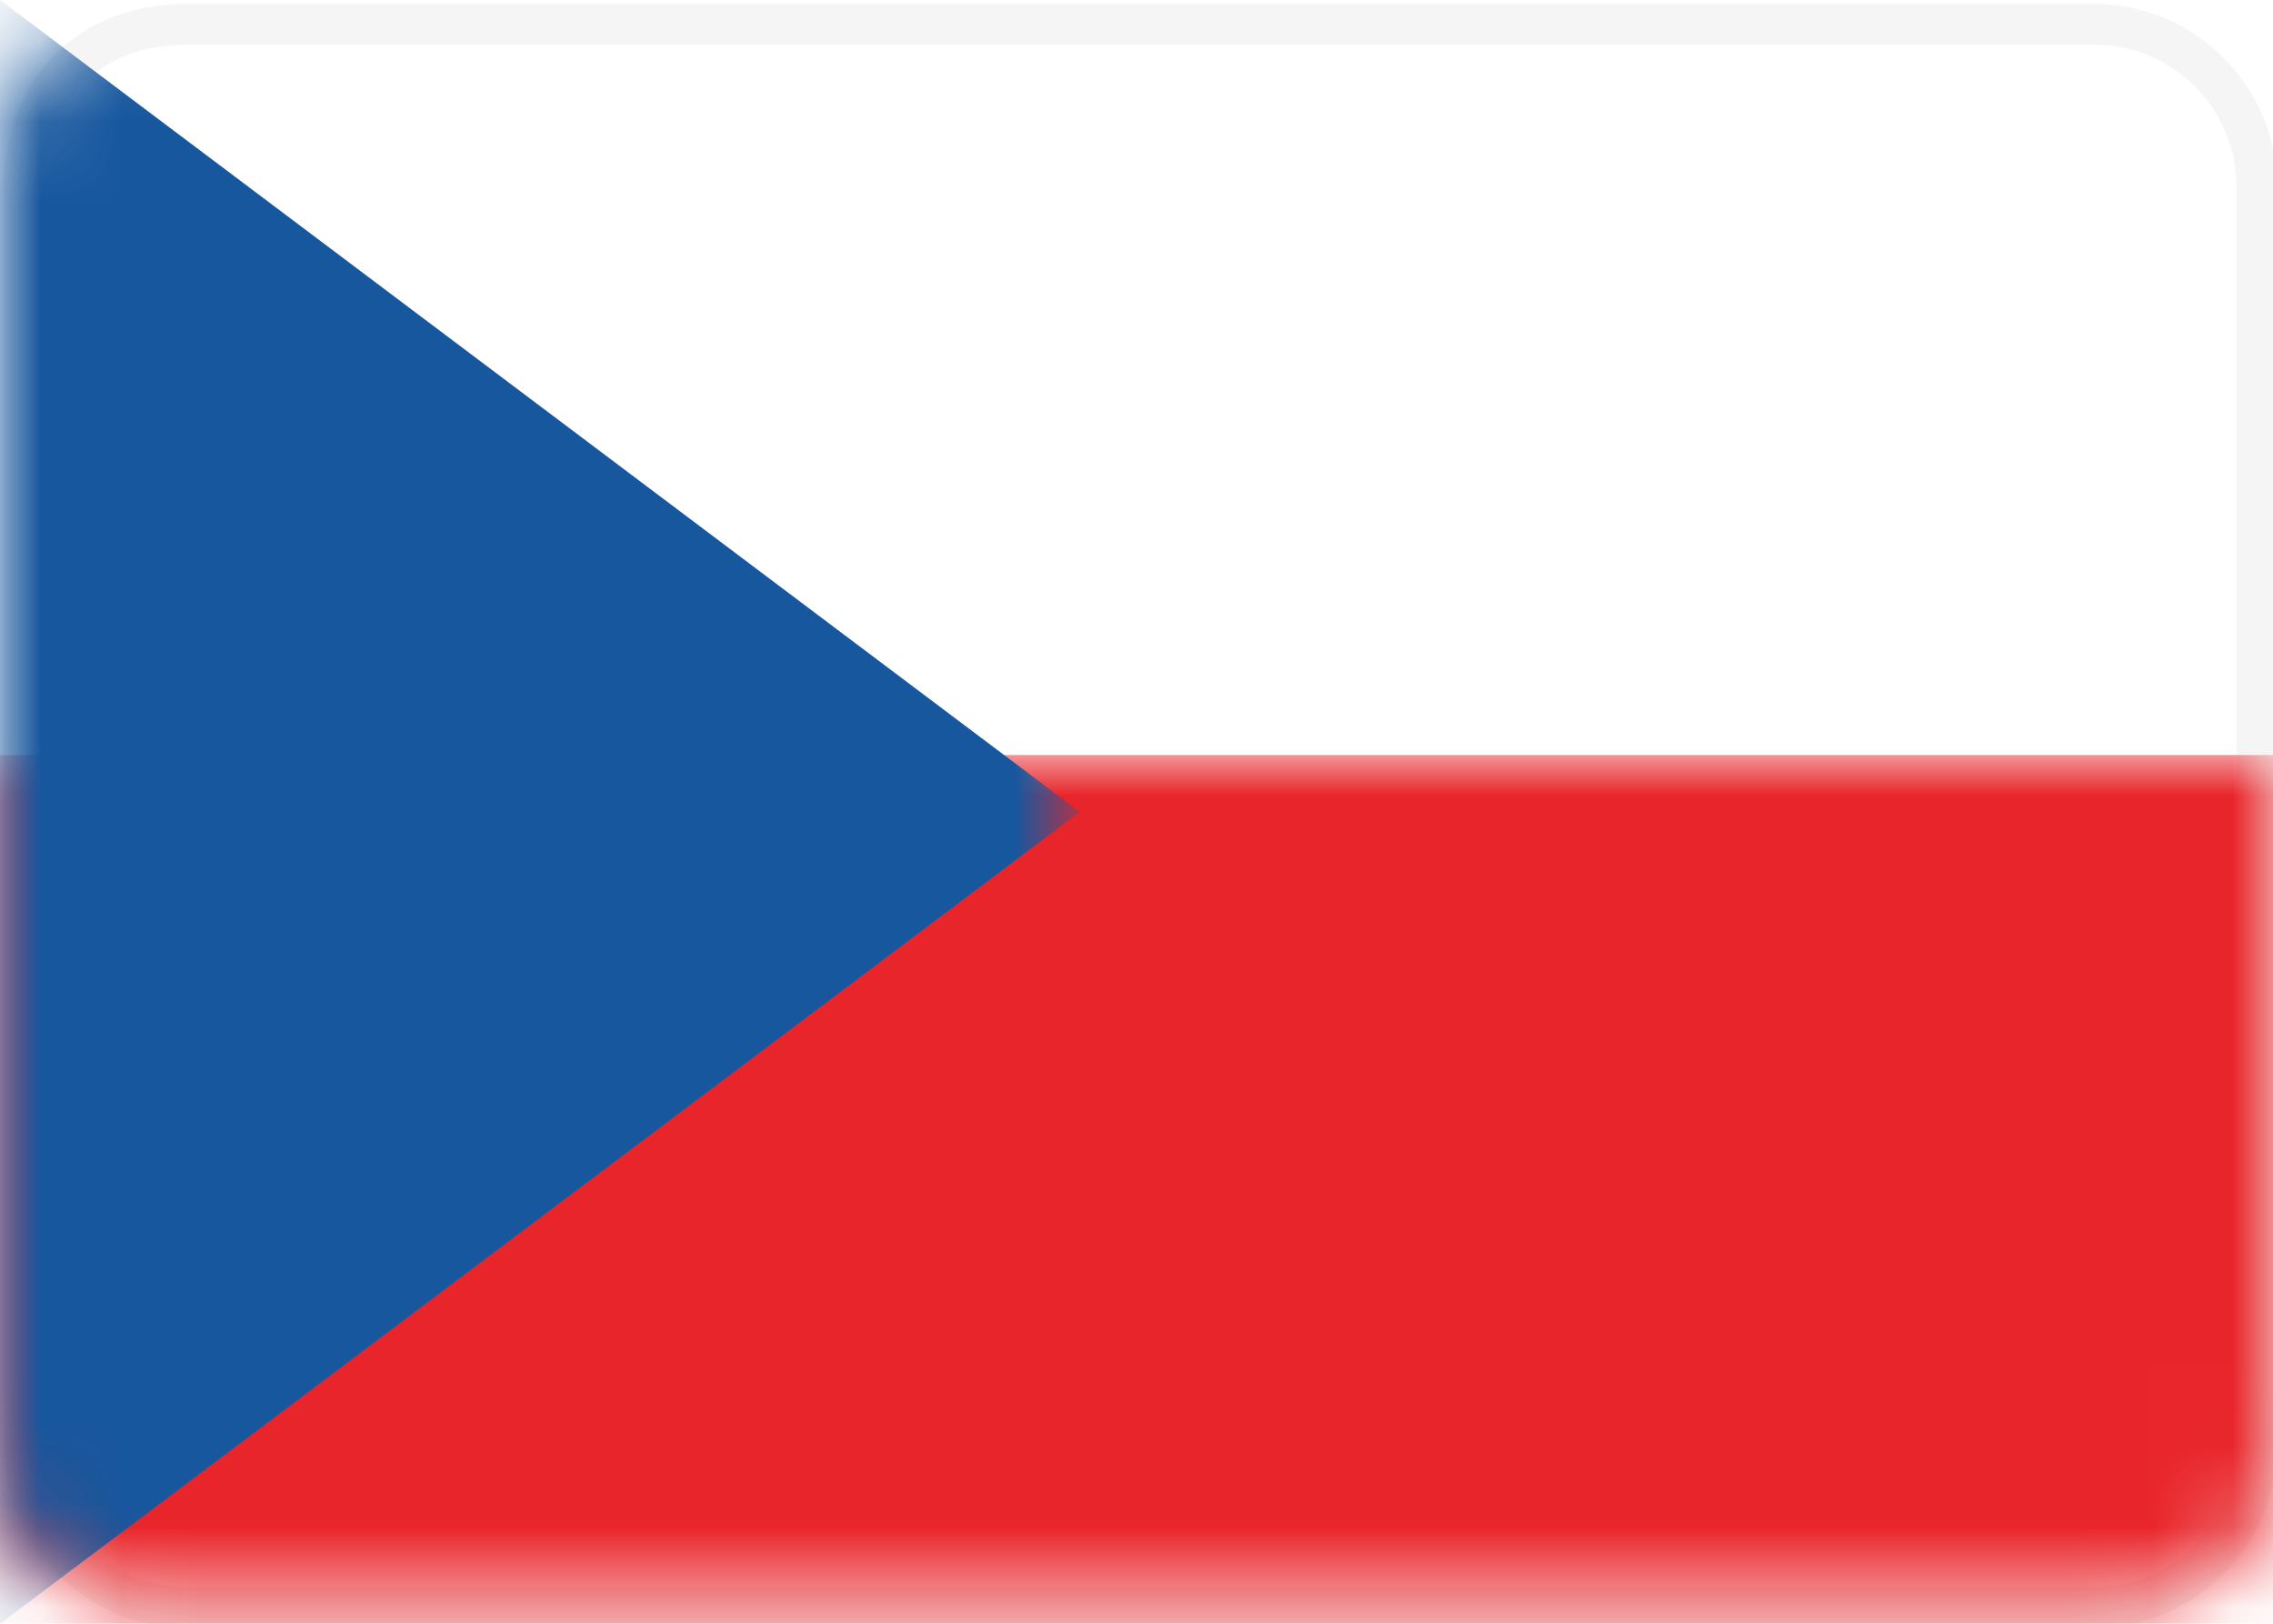
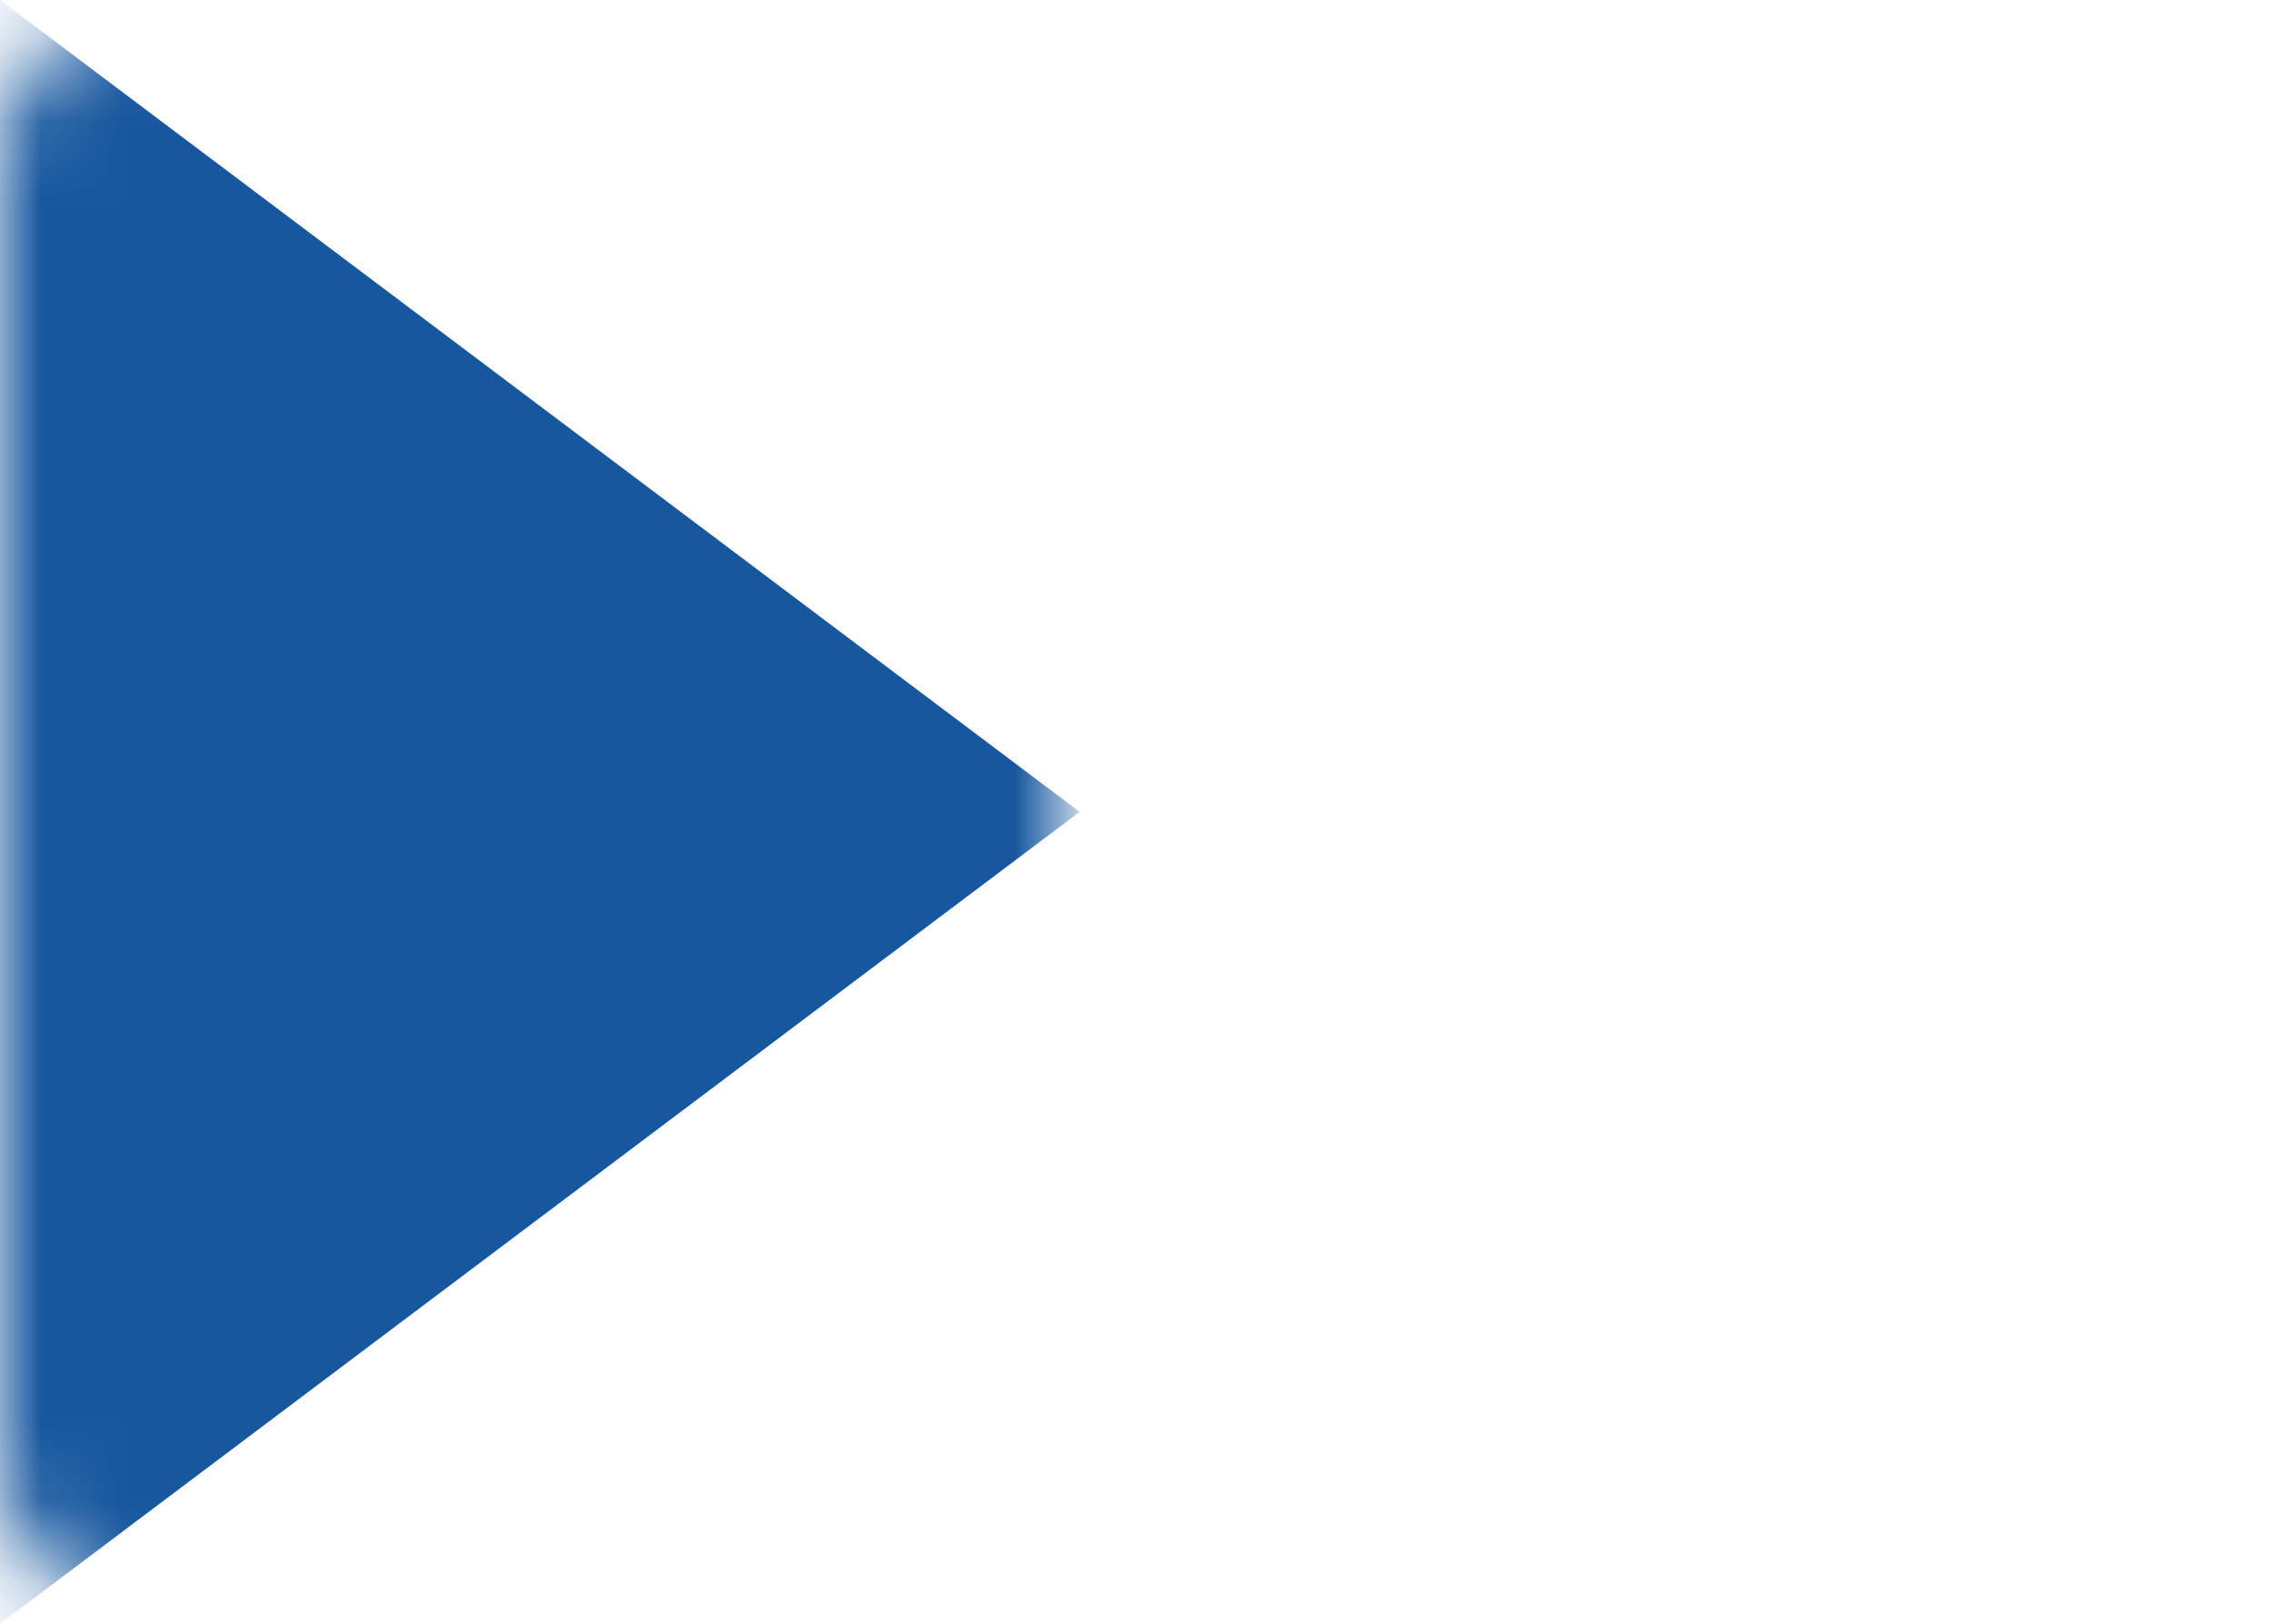
<svg xmlns="http://www.w3.org/2000/svg" version="1.1" id="Layer_1" x="0px" y="0px" viewBox="0 0 28 20" style="enable-background:new 0 0 28 20;" xml:space="preserve">
  <style type="text/css">
	.st0{fill:#FFFFFF;stroke:#F5F5F5;stroke-width:0.5;}
	.st1{filter:url(#Adobe_OpacityMaskFilter);}
	.st2{fill-rule:evenodd;clip-rule:evenodd;fill:#FFFFFF;}
	.st3{mask:url(#mask-2_1_);fill-rule:evenodd;clip-rule:evenodd;fill:#E8252A;}
	.st4{filter:url(#Adobe_OpacityMaskFilter_1_);}
	.st5{mask:url(#mask-2_2_);fill-rule:evenodd;clip-rule:evenodd;fill:#17579E;}
</style>
  <desc>Created with Sketch.</desc>
  <g id="Page-1">
    <g id="Flags" transform="translate(-748, -124)">
      <g id="CZ" transform="translate(748, 124)">
-         <path class="st0" d="M2.3,0.3h23.5c1.1,0,2,0.9,2,2v15.5c0,1.1-0.9,2-2,2H2.3c-1.1,0-2-0.9-2-2V2.3C0.3,1.1,1.1,0.3,2.3,0.3z" />
        <defs>
          <filter id="Adobe_OpacityMaskFilter" filterUnits="userSpaceOnUse" x="0" y="9.3" width="28" height="10.7">
            <feColorMatrix type="matrix" values="1 0 0 0 0  0 1 0 0 0  0 0 1 0 0  0 0 0 1 0" />
          </filter>
        </defs>
        <mask maskUnits="userSpaceOnUse" x="0" y="9.3" width="28" height="10.7" id="mask-2_1_">
          <g class="st1">
            <path id="path-1_1_" class="st2" d="M2,0h24c1.1,0,2,0.9,2,2v16c0,1.1-0.9,2-2,2H2c-1.1,0-2-0.9-2-2V2C0,0.9,0.9,0,2,0z" />
          </g>
        </mask>
-         <rect id="Rectangle-2" y="9.3" class="st3" width="28" height="10.7" />
        <defs>
          <filter id="Adobe_OpacityMaskFilter_1_" filterUnits="userSpaceOnUse" x="0" y="0" width="13.3" height="20">
            <feColorMatrix type="matrix" values="1 0 0 0 0  0 1 0 0 0  0 0 1 0 0  0 0 0 1 0" />
          </filter>
        </defs>
        <mask maskUnits="userSpaceOnUse" x="0" y="0" width="13.3" height="20" id="mask-2_2_">
          <g class="st4">
            <path id="path-1_2_" class="st2" d="M2,0h24c1.1,0,2,0.9,2,2v16c0,1.1-0.9,2-2,2H2c-1.1,0-2-0.9-2-2V2C0,0.9,0.9,0,2,0z" />
          </g>
        </mask>
        <polygon id="Rectangle-83" class="st5" points="0,0 13.3,10 0,20    " />
      </g>
    </g>
  </g>
</svg>